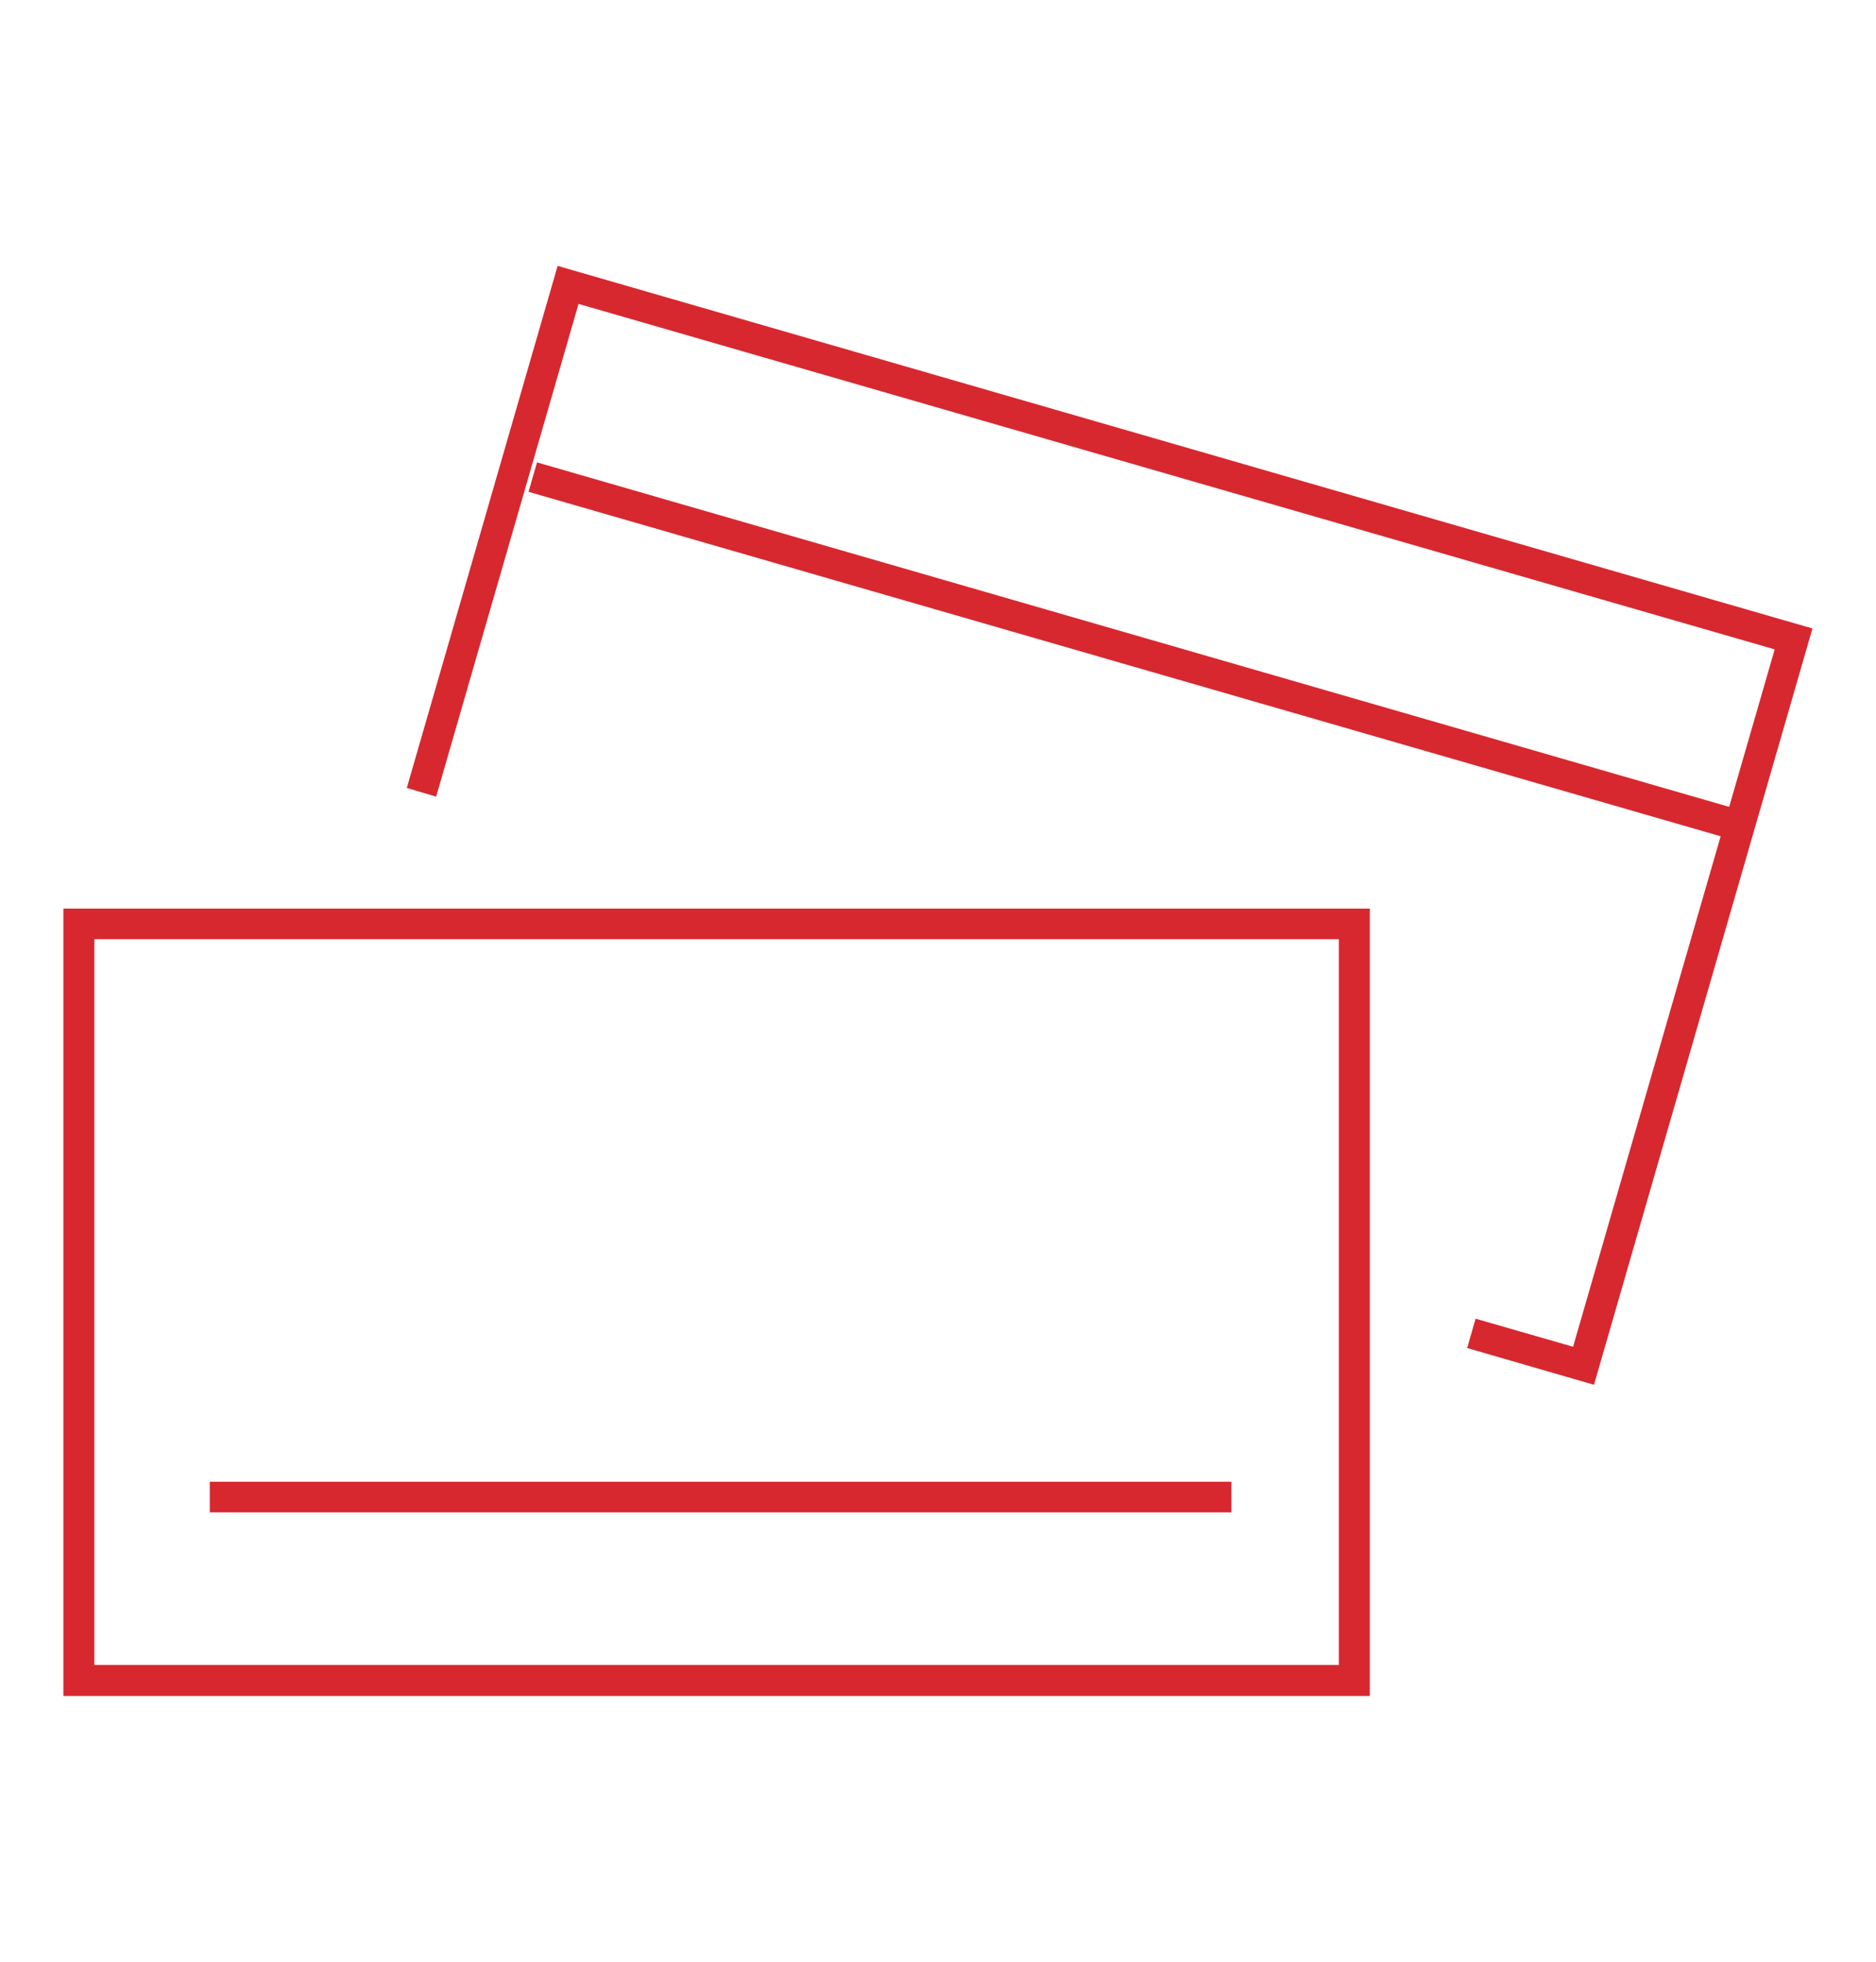
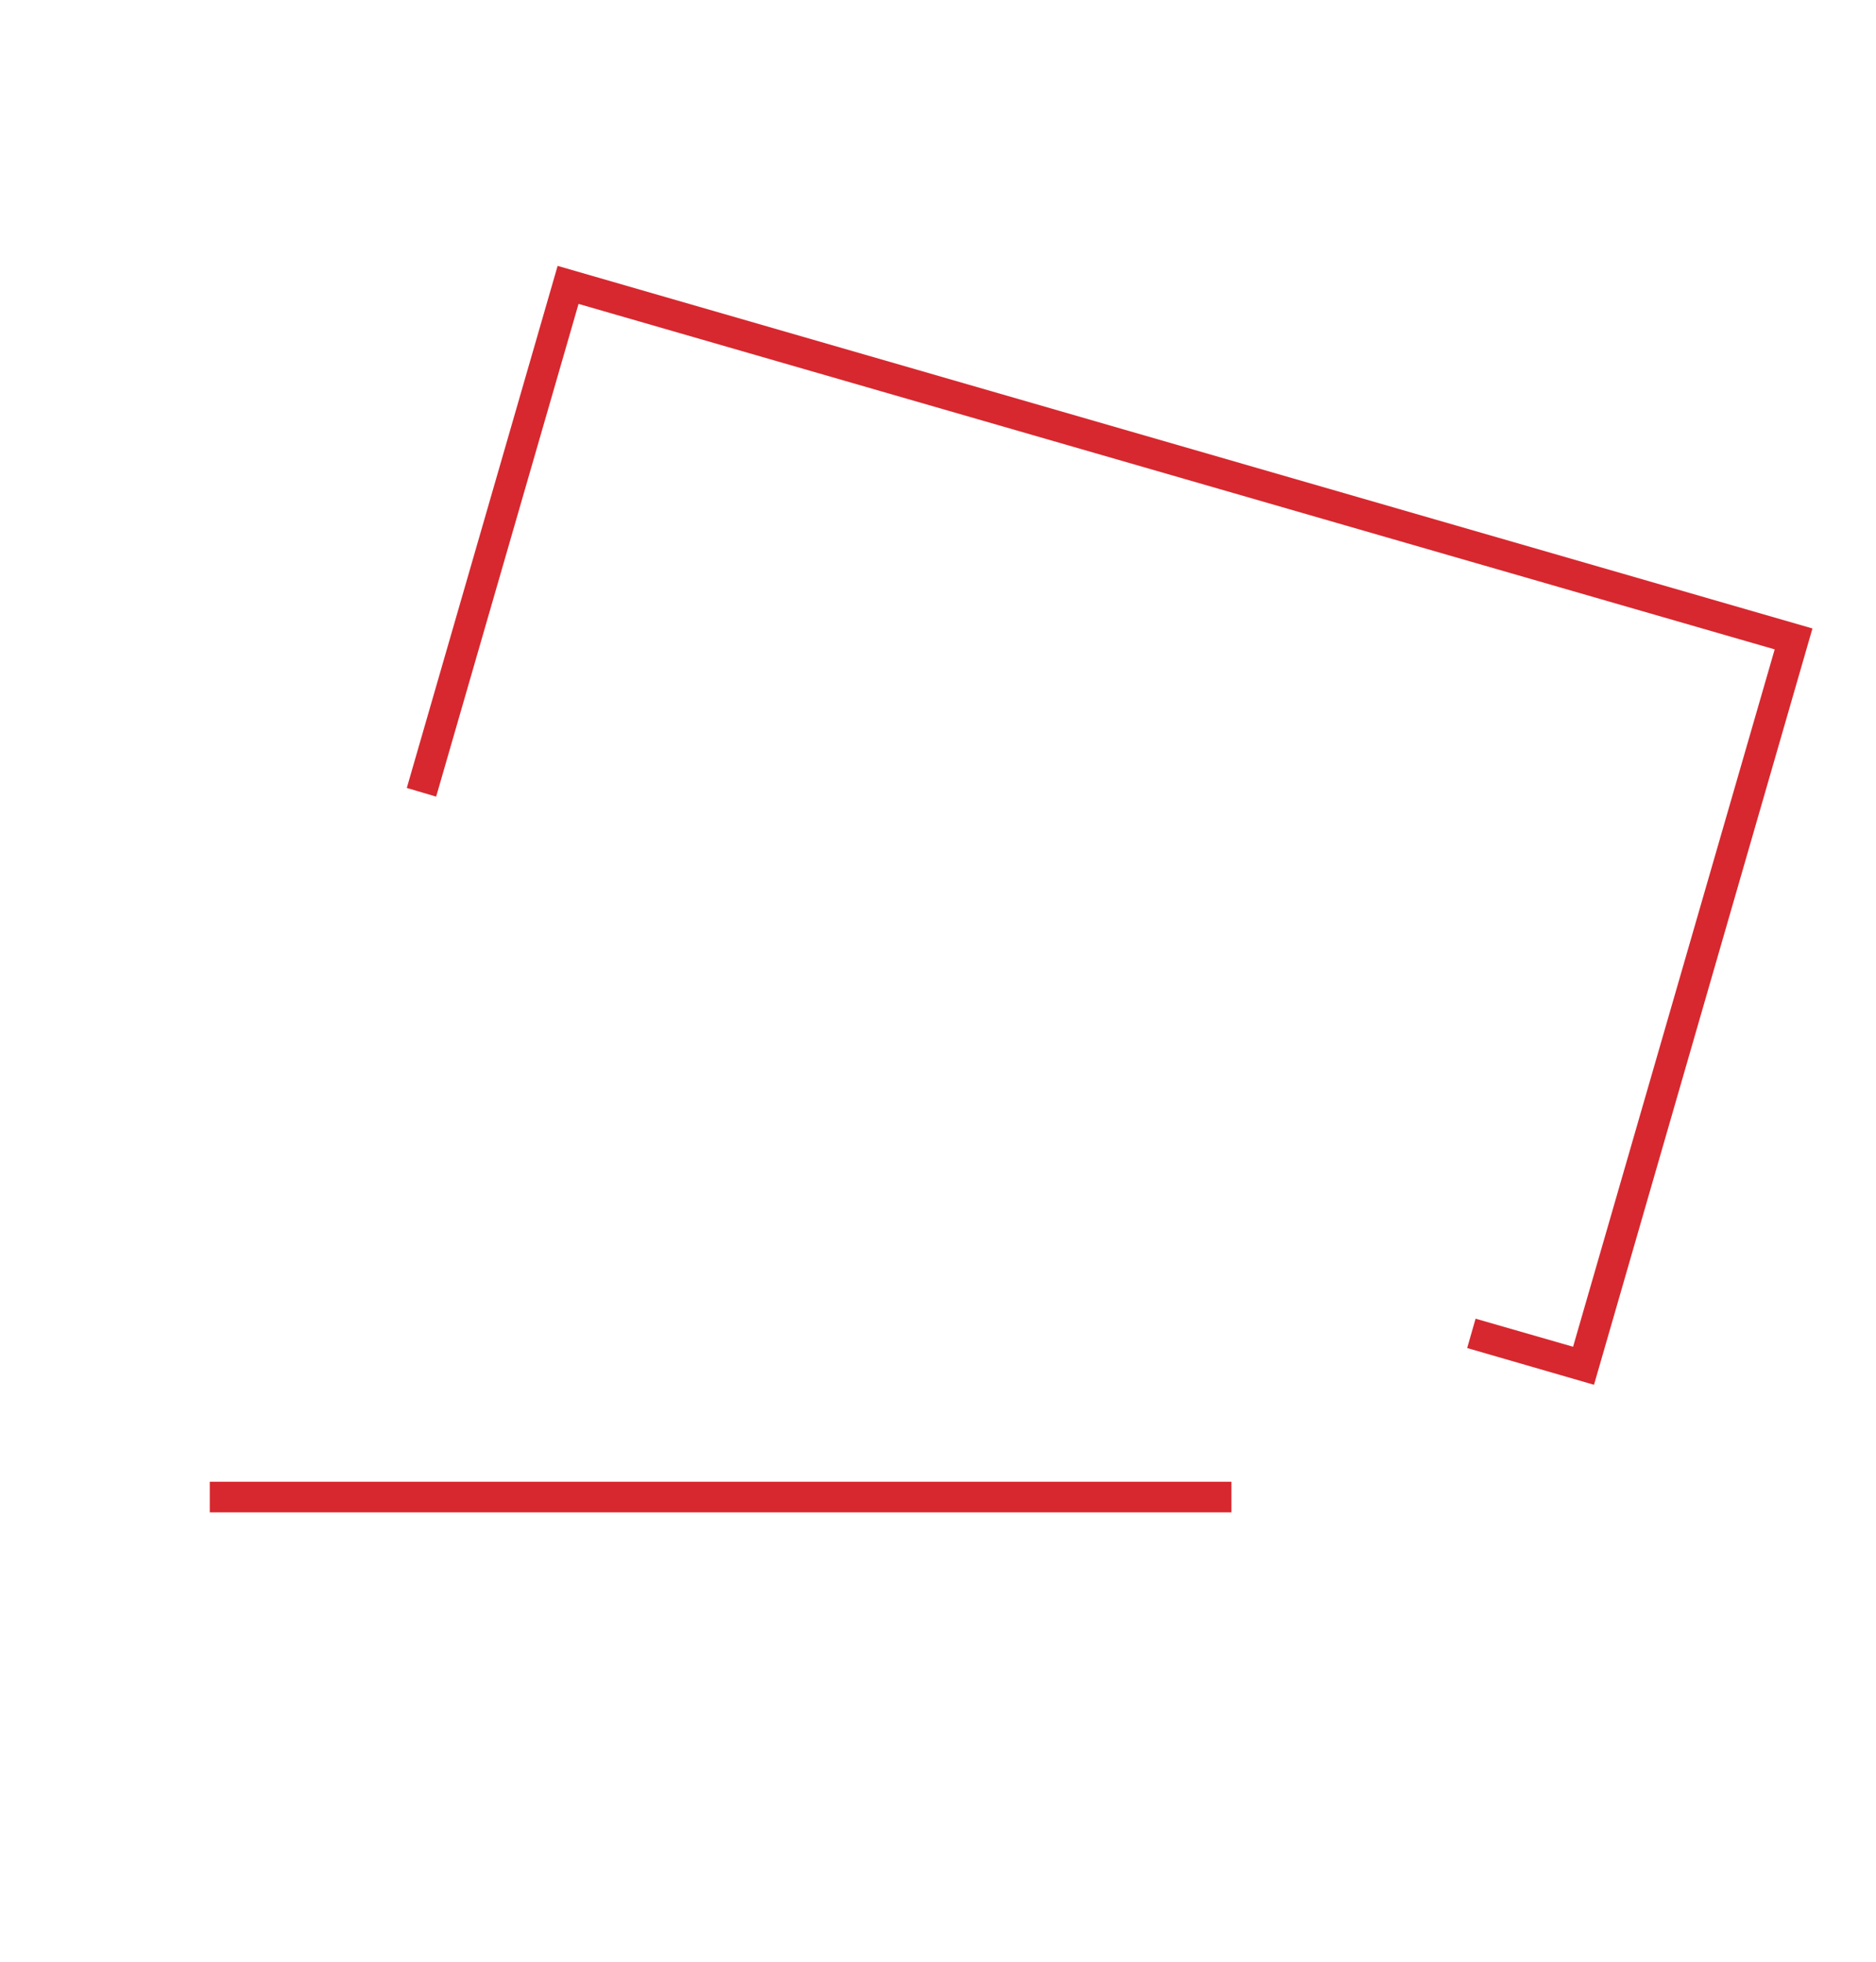
<svg xmlns="http://www.w3.org/2000/svg" id="Layer_1" viewBox="0 0 73.51 76.88">
  <defs>
    <style>.cls-1{fill:#d7282f;}</style>
  </defs>
  <polygon class="cls-1" points="62.46 54.27 57.49 52.83 57.82 51.68 61.64 52.78 69.54 25.45 22.67 11.91 17.09 31.22 15.94 30.88 21.85 10.42 71.02 24.63 62.46 54.27" />
-   <path class="cls-1" d="M53.67,66.46H2.49v-30.85H53.67v30.85Zm-49.98-1.2H52.47v-28.46H3.69v28.46Z" />
-   <path class="cls-1" d="M53.67,66.46H2.49v-30.85H53.67v30.85Zm-49.98-1.2H52.47v-28.46H3.69v28.46Z" />
-   <rect class="cls-1" x="43.89" y=".93" width="1.2" height="49.18" transform="translate(7.63 61.18) rotate(-73.88)" />
  <rect class="cls-1" x="8.22" y="58.07" width="40.03" height="1.2" />
</svg>